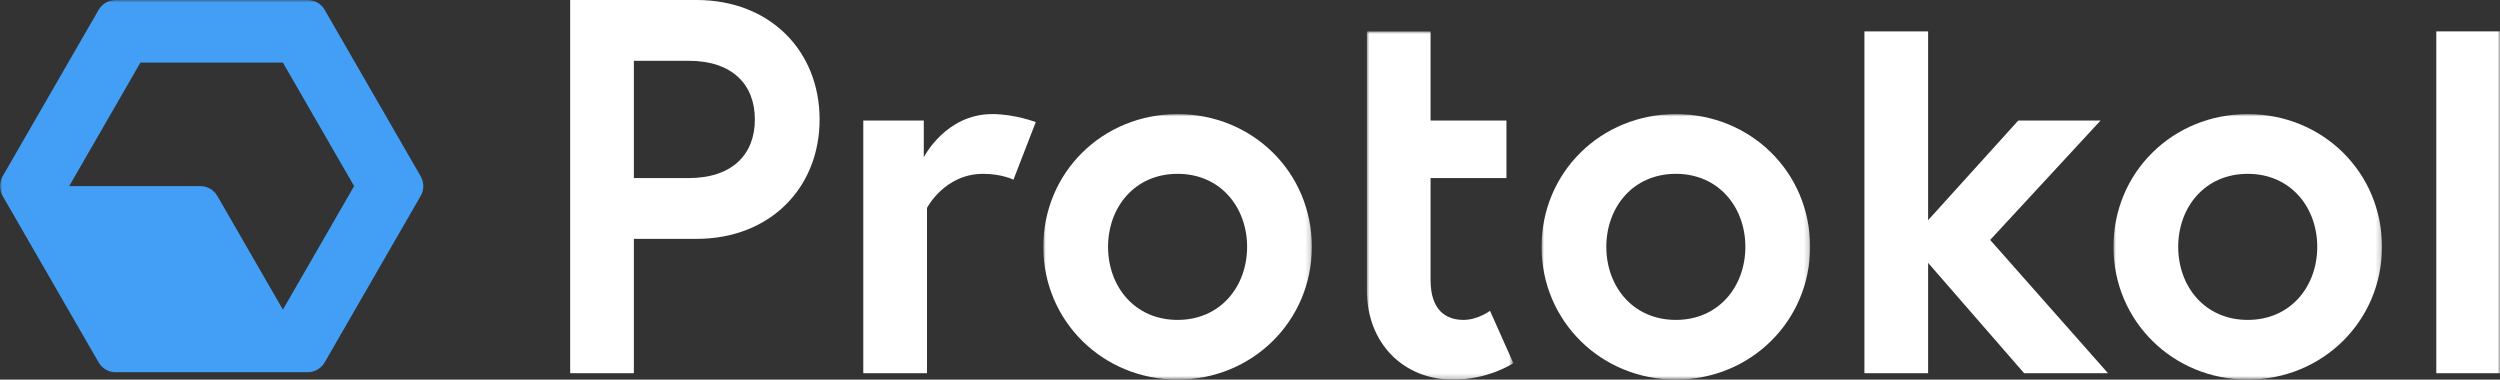
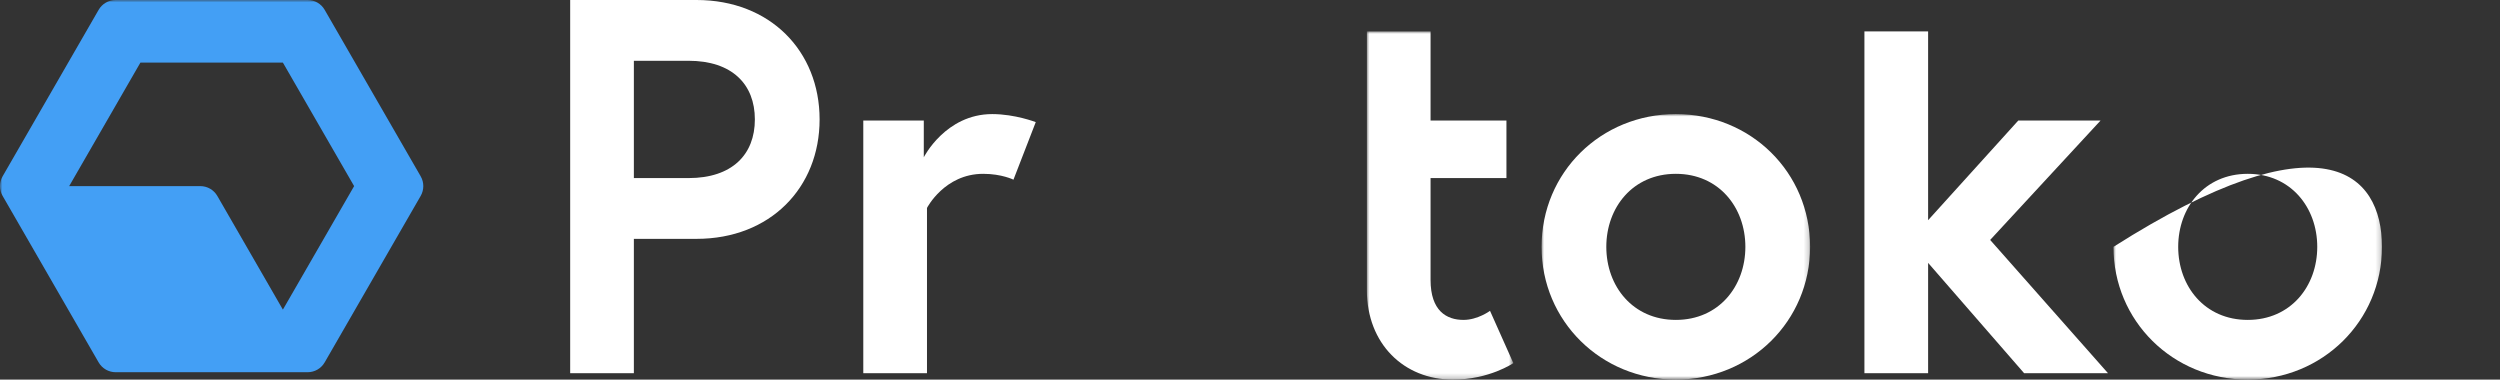
<svg xmlns="http://www.w3.org/2000/svg" xmlns:xlink="http://www.w3.org/1999/xlink" width="501px" height="76.072px" viewBox="0 0 501 76.072" version="1.1">
  <rect x="0" y="0" width="501" height="76.072" fill="#333333" stroke="none" />
  <title>Logo / Primary</title>
  <defs>
-     <polygon id="path-1" points="0 0 53.813 0 53.813 53.209 0 53.209" />
    <polygon id="path-3" points="0 0 29.357 0 29.357 69.782 0 69.782" />
    <polygon id="path-5" points="0 0 53.813 0 53.813 53.209 0 53.209" />
    <polygon id="path-7" points="0 0 53.813 0 53.813 53.209 0 53.209" />
    <polygon id="path-9" points="0 76.072 501 76.072 501 0 0 0" />
  </defs>
  <g id="Style-Guide" stroke="none" stroke-width="1" fill="none" fill-rule="evenodd">
    <g id="Style-guide" transform="translate(-771, -8895)">
      <g id="Logo-/-Primary" transform="translate(771, 8895)">
        <path d="M151.275,23.933 C151.275,16.887 146.703,12.18 137.982,12.18 L127.027,12.18 L127.027,35.687 L137.982,35.687 C146.703,35.687 151.275,30.989 151.275,23.933 L151.275,23.933 Z M114.263,0 L139.576,0 C154.359,0 164.248,10.257 164.248,23.933 C164.248,37.61 154.359,47.867 139.576,47.867 L127.027,47.867 L127.027,74.793 L114.263,74.793 L114.263,0 Z" id="Fill-1" fill="#FFFFFF" />
        <path d="M207.565,24.473 L203.097,36.009 C203.097,36.009 200.758,34.835 197.034,34.835 C189.275,34.835 185.768,41.673 185.768,41.673 L185.768,74.793 L173.003,74.793 L173.003,24.151 L185.127,24.151 L185.127,31.52 C185.127,31.52 189.483,22.863 198.845,22.863 C203.417,22.863 207.565,24.473 207.565,24.473" id="Fill-3" fill="#FFFFFF" />
        <g id="Group-7" transform="translate(209.08, 22.863)">
          <mask id="mask-2" fill="white">
            <use xlink:href="#path-1" />
          </mask>
          <g id="Clip-6" />
          <path d="M40.841,26.605 C40.841,18.705 35.523,11.971 26.907,11.971 C18.29,11.971 12.973,18.705 12.973,26.605 C12.973,34.513 18.29,41.246 26.907,41.246 C35.523,41.246 40.841,34.513 40.841,26.605 M53.813,26.605 C53.813,41.455 41.906,53.209 26.907,53.209 C11.908,53.209 0,41.455 0,26.605 C0,11.65 11.908,0 26.907,0 C41.906,0 53.813,11.65 53.813,26.605" id="Fill-5" fill="#FFFFFF" mask="url(#mask-2)" />
        </g>
        <g id="Group-10" transform="translate(273.919, 6.29)">
          <mask id="mask-4" fill="white">
            <use xlink:href="#path-3" />
          </mask>
          <g id="Clip-9" />
          <path d="M0,0 L12.765,0 L12.765,17.861 L27.972,17.861 L27.972,29.397 L12.765,29.397 L12.765,49.807 C12.765,56.001 15.96,57.819 19.364,57.819 C22.23,57.819 24.681,56.001 24.681,56.001 L29.357,66.476 C29.357,66.476 24.568,69.782 17.233,69.782 C7.447,69.782 0,62.631 0,51.834 L0,0 Z" id="Fill-8" fill="#FFFFFF" mask="url(#mask-4)" />
        </g>
        <g id="Group-13" transform="translate(308.931, 22.863)">
          <mask id="mask-6" fill="white">
            <use xlink:href="#path-5" />
          </mask>
          <g id="Clip-12" />
          <path d="M40.841,26.605 C40.841,18.705 35.523,11.971 26.907,11.971 C18.29,11.971 12.973,18.705 12.973,26.605 C12.973,34.513 18.29,41.246 26.907,41.246 C35.523,41.246 40.841,34.513 40.841,26.605 M53.813,26.605 C53.813,41.455 41.906,53.209 26.907,53.209 C11.908,53.209 0,41.455 0,26.605 C0,11.65 11.908,0 26.907,0 C41.906,0 53.813,11.65 53.813,26.605" id="Fill-11" fill="#FFFFFF" mask="url(#mask-6)" />
        </g>
        <polygon id="Fill-14" fill="#FFFFFF" points="386.394 44.126 404.467 24.151 420.956 24.151 398.83 48.084 422.446 74.793 405.637 74.793 386.394 52.678 386.394 74.793 373.629 74.793 373.629 6.29 386.394 6.29" />
        <g id="Group-18" transform="translate(423.537, 22.863)">
          <mask id="mask-8" fill="white">
            <use xlink:href="#path-7" />
          </mask>
          <g id="Clip-17" />
-           <path d="M40.841,26.605 C40.841,18.705 35.523,11.971 26.907,11.971 C18.29,11.971 12.973,18.705 12.973,26.605 C12.973,34.513 18.29,41.246 26.907,41.246 C35.523,41.246 40.841,34.513 40.841,26.605 M53.813,26.605 C53.813,41.455 41.906,53.209 26.907,53.209 C11.908,53.209 0,41.455 0,26.605 C0,11.65 11.908,0 26.907,0 C41.906,0 53.813,11.65 53.813,26.605" id="Fill-16" fill="#FFFFFF" mask="url(#mask-8)" />
+           <path d="M40.841,26.605 C40.841,18.705 35.523,11.971 26.907,11.971 C18.29,11.971 12.973,18.705 12.973,26.605 C12.973,34.513 18.29,41.246 26.907,41.246 C35.523,41.246 40.841,34.513 40.841,26.605 M53.813,26.605 C53.813,41.455 41.906,53.209 26.907,53.209 C11.908,53.209 0,41.455 0,26.605 C41.906,0 53.813,11.65 53.813,26.605" id="Fill-16" fill="#FFFFFF" mask="url(#mask-8)" />
        </g>
        <mask id="mask-10" fill="white">
          <use xlink:href="#path-9" />
        </mask>
        <g id="Clip-20" />
-         <polygon id="Fill-19" fill="#FFFFFF" mask="url(#mask-10)" points="488.235 74.793 501 74.793 501 6.29 488.235 6.29" />
        <g id="Logo-/-Icon" mask="url(#mask-10)" fill="#439FF5">
          <g transform="translate(0, -0)" id="Fill-21">
            <path d="M56.691,12.547 L70.966,37.297 L56.691,62.047 L43.552,39.267 C42.848,38.048 41.548,37.297 40.142,37.297 L13.864,37.297 L28.139,12.547 L56.691,12.547 Z M0.528,39.267 L19.766,72.623 C20.469,73.842 21.769,74.593 23.176,74.593 L61.654,74.593 C63.061,74.593 64.361,73.842 65.064,72.622 L84.303,39.267 C85.006,38.048 85.006,36.545 84.303,35.326 L65.064,1.971 C64.361,0.751 63.061,0 61.654,0 L23.176,0 C21.77,0 20.47,0.751 19.767,1.971 L0.528,35.326 C-0.176,36.546 -0.176,38.048 0.528,39.267 L0.528,39.267 Z" />
          </g>
        </g>
      </g>
    </g>
  </g>
</svg>